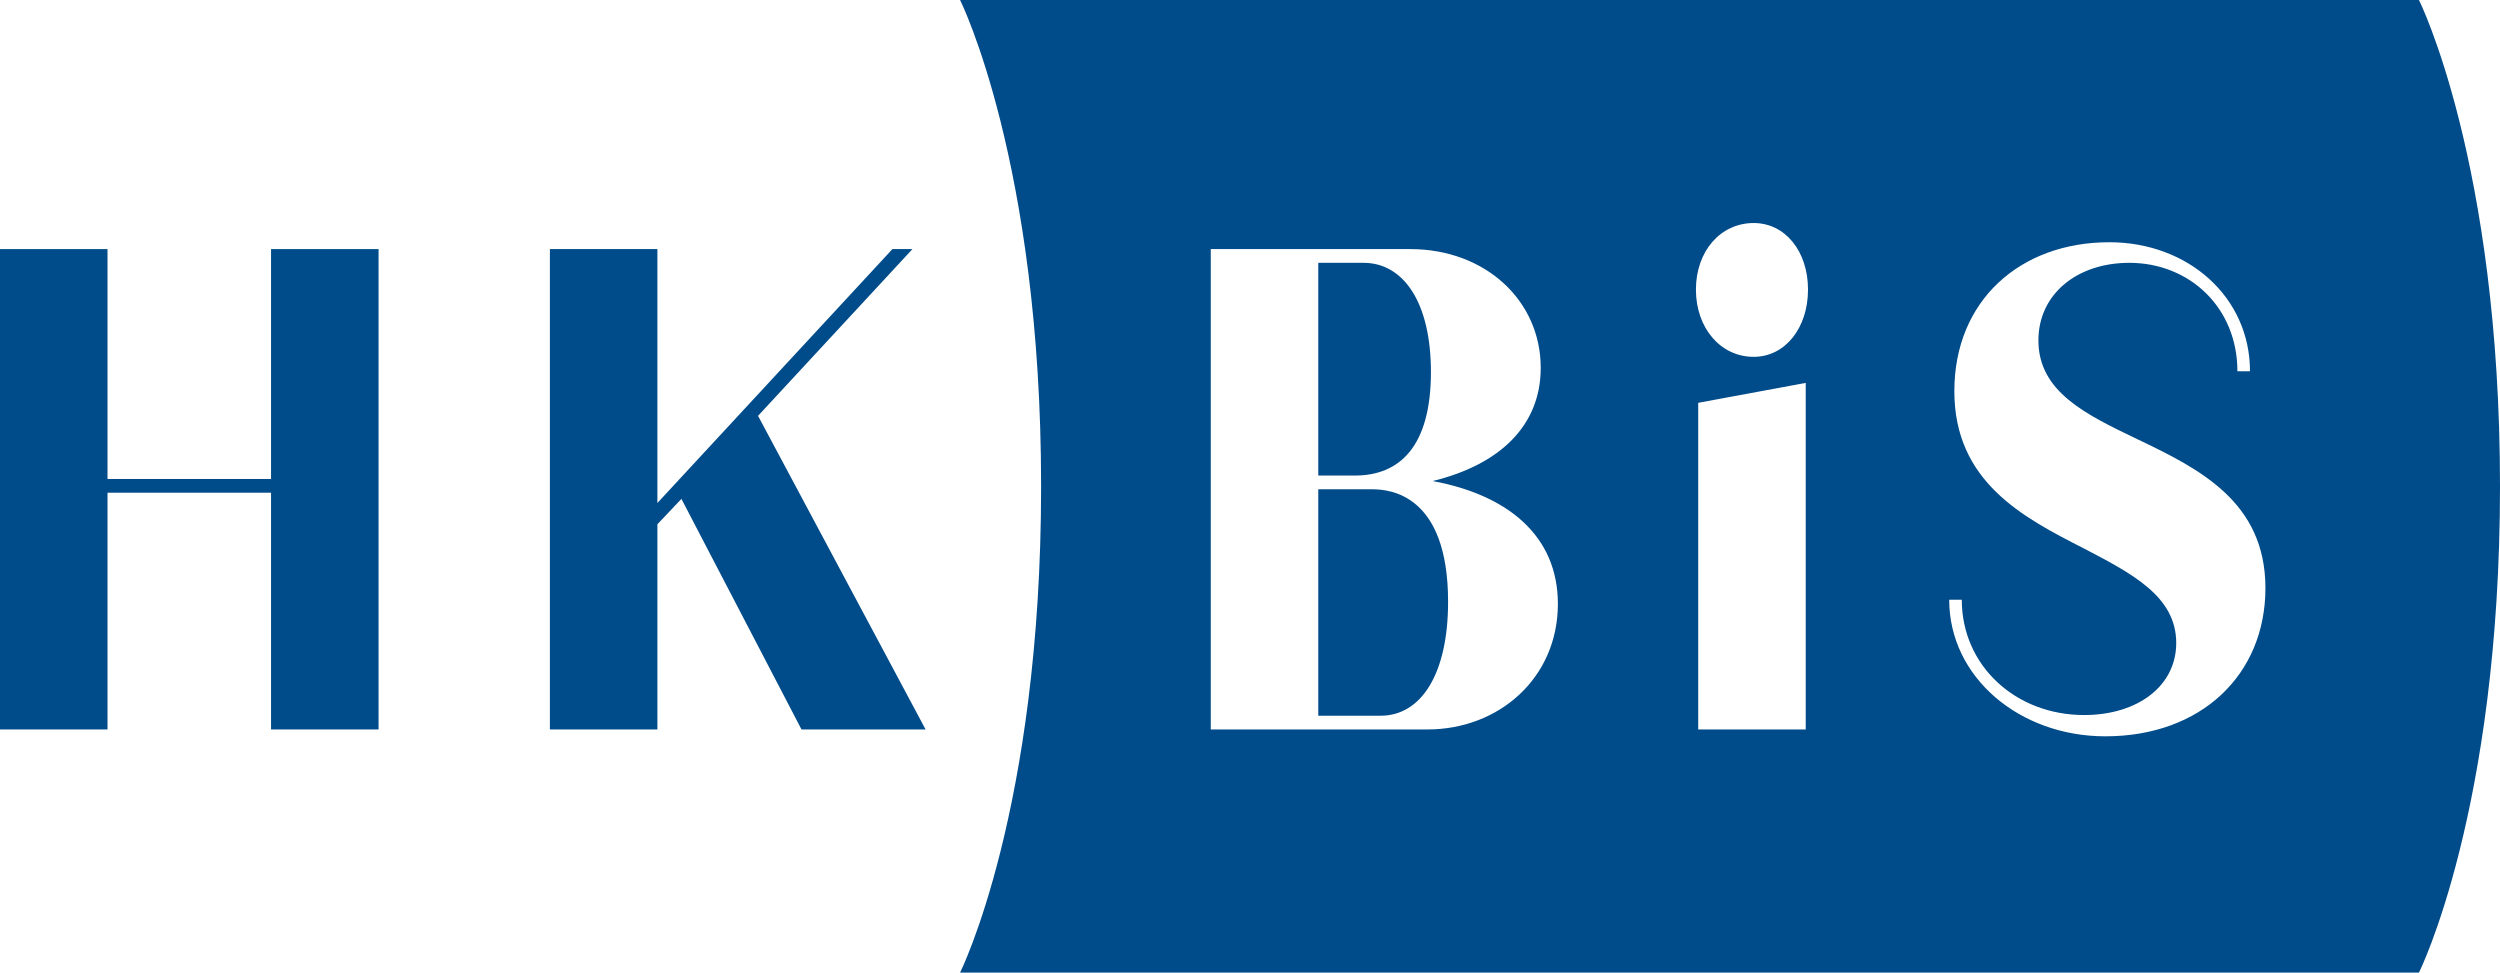
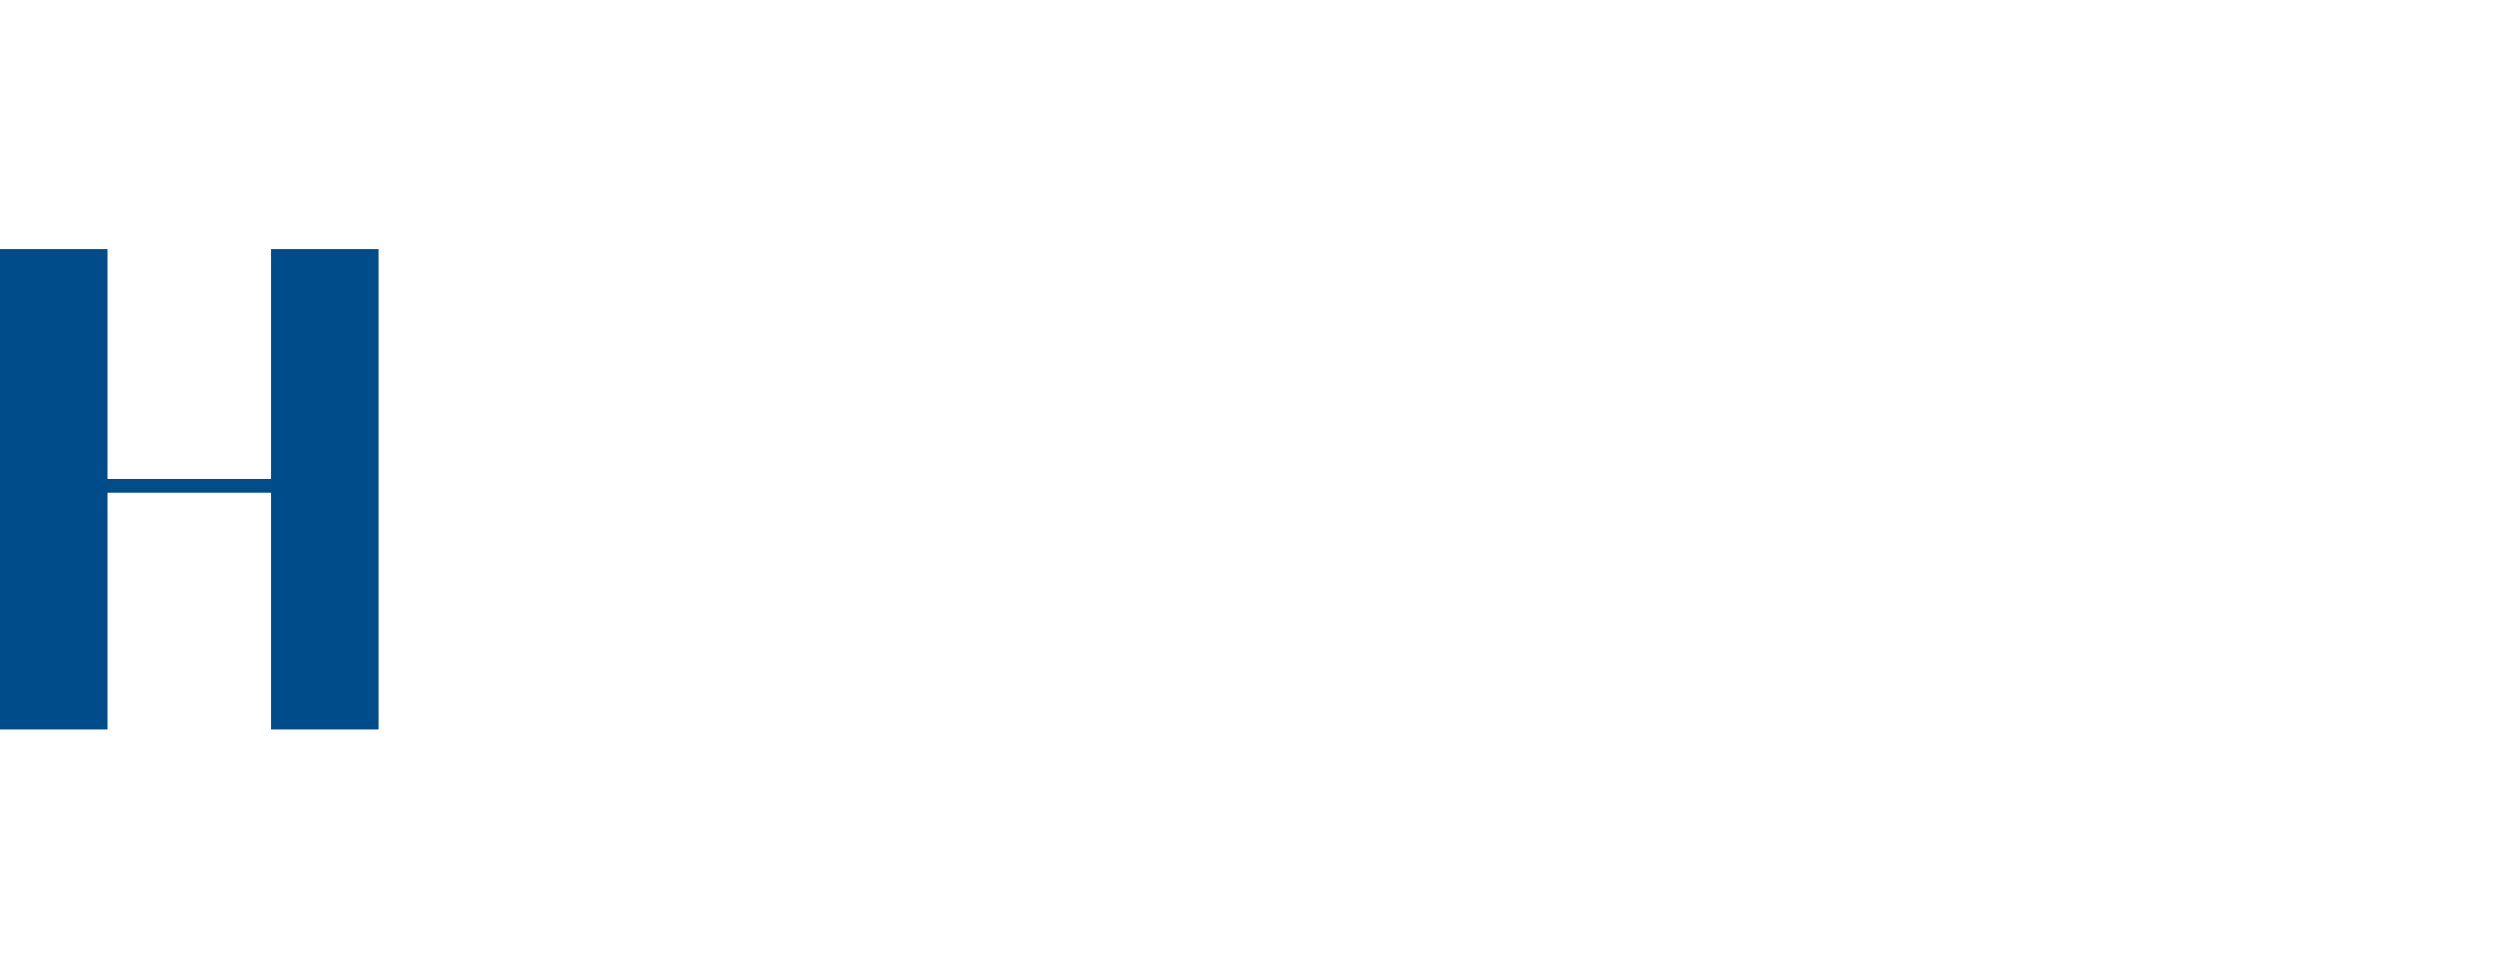
<svg xmlns="http://www.w3.org/2000/svg" id="a" viewBox="0 0 437.18 170.08">
  <defs>
    <style>.b{fill:#004b89;}</style>
  </defs>
  <path class="b" d="m66.2,43.56v84h-18.8v-41.4h-28.6v41.4H0V43.56h18.8v40.2h28.6v-40.2h18.8Z" />
-   <path class="b" d="m119.16,87.24l-4.2,4.44v35.88h-18.8V43.56h18.8v44.4l41.1-44.4h3.5l-27,29.16,29.3,54.84h-21.7l-21-40.32Z" />
-   <path class="b" d="m423.01,170.08h-126.38s-128.74,0-128.74,0c0,0,14.17-28.35,14.17-85.04S167.89,0,167.89,0h128.74s126.38,0,126.38,0c0,0,14.17,28.35,14.17,85.04s-14.17,85.04-14.17,85.04Zm-172.48-85.96c11.8-2.88,18.9-9.72,18.9-19.8,0-11.76-9.7-20.76-22.8-20.76h-34.9v84h37.9c12.5,0,22.8-9,22.8-21.96,0-12-8.9-19.08-21.9-21.48Zm-12.1-38.16c7.1,0,11.8,7.08,11.8,19.08,0,12.96-5.4,18.12-13.3,18.12h-6.4v-37.2h7.9Zm3,79.2h-10.9v-39.6h9.4c3.1,0,13.3.84,13.3,19.68,0,12.6-4.7,19.92-11.8,19.92Zm65.24-62.76c5.5,0,9.5-5.04,9.5-11.76s-4-11.64-9.5-11.64c-5.8,0-10.1,4.92-10.1,11.64s4.3,11.76,10.1,11.76Zm-9.7,65.16h18.8v-60.6l-18.8,3.48v57.12Zm71.19,1.2c16.8,0,28-10.8,28-25.92s-11.6-20.88-22.4-26.04c-9-4.32-17.3-8.28-17.3-17.28,0-8.04,6.7-13.56,15.9-13.56,10.5,0,18.9,7.8,18.9,18.96h2.2c0-12.96-10.8-22.56-24.6-22.56-15.6,0-27.1,10.2-27.1,26.04s12,22.08,22.6,27.48c8.5,4.44,16.2,8.4,16.2,16.56,0,7.56-6.8,12.6-16.1,12.6-12,0-21.4-8.64-21.4-20.16h-2.2c0,13.56,12.3,23.88,27.3,23.88Z" />
</svg>